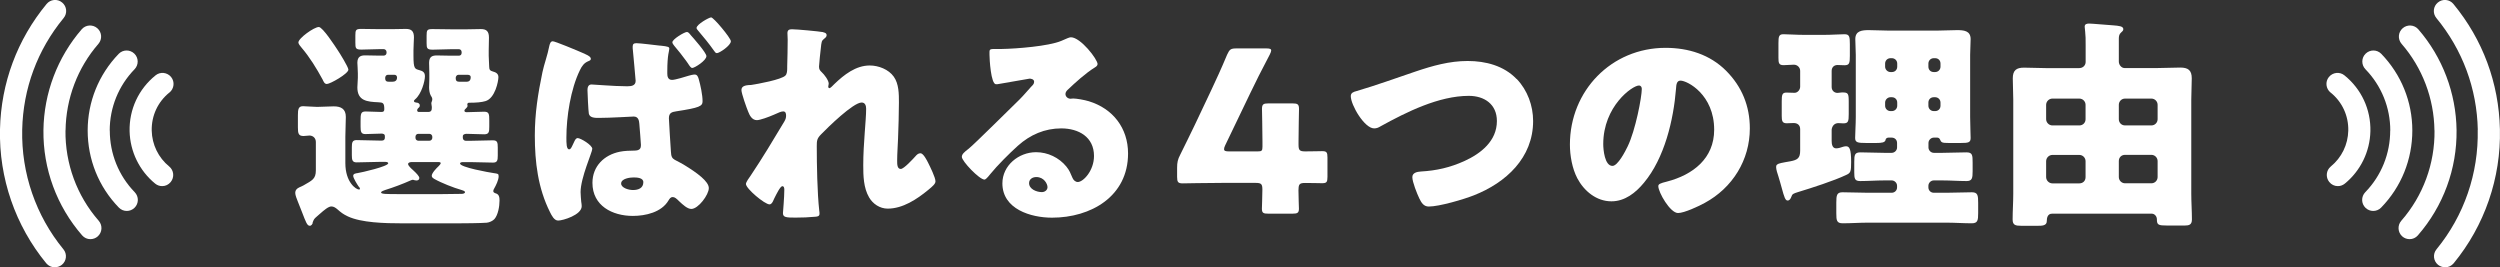
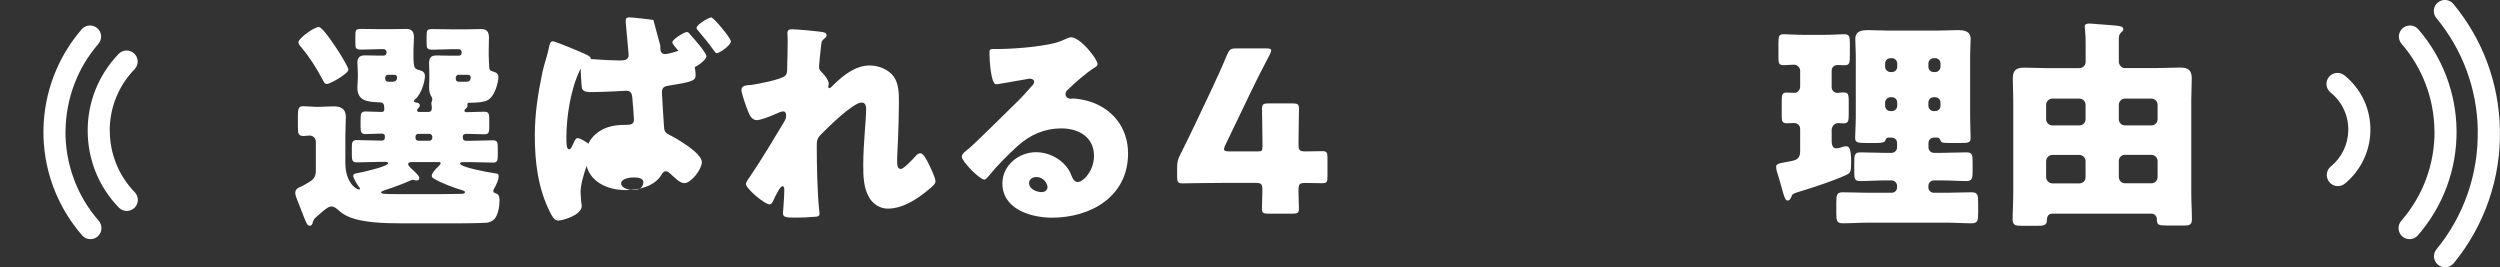
<svg xmlns="http://www.w3.org/2000/svg" id="_レイヤー_2" data-name="レイヤー 2" viewBox="0 0 311.93 33.36">
  <rect x="0" y="0" width="311.93" height="33.36" fill="#333333" stroke="none" />
  <defs>
    <style>
      .cls-1 {
        fill: #fff;
      }
    </style>
  </defs>
  <g id="_レイヤー_1-2" data-name="レイヤー 1">
    <g>
      <path class="cls-1" d="M39.02,27.81c-.03.14-.17.36-.36.36-.34,0-.48-.42-.98-1.71-.14-.36-.31-.81-.53-1.34-.11-.28-.31-.76-.31-1.04,0-.36.2-.56.5-.7.17-.06.36-.17.53-.25,1.06-.62,1.54-.78,1.54-1.88v-3.53c0-.48-.34-.81-.81-.81-.17,0-.48.06-.73.06-.64,0-.7-.34-.7-1.09v-1.48c0-.76.06-1.15.64-1.15.42,0,1.09.08,1.62.08h.36c.62,0,1.23-.06,1.85-.06.9,0,1.51.31,1.51,1.32,0,.78-.06,1.6-.06,2.46v3.3c0,2.41,1.34,3.3,1.71,3.3.06,0,.11-.03.11-.11s-.08-.2-.17-.28c-.17-.25-.67-1.04-.67-1.32s.34-.31.53-.34c.53-.08,3.84-.84,3.84-1.23,0-.14-.25-.17-.34-.17h-.84c-.92,0-1.85.06-2.77.06-.53,0-.59-.31-.59-.9v-.98c0-.59.06-.9.59-.9.92,0,1.85.06,2.77.06h.42c.2,0,.34-.14.34-.34v-.22c0-.25-.22-.31-.42-.31-.67,0-1.34.06-2.02.06-.53,0-.59-.31-.59-.92v-.7c0-.92.03-1.2.64-1.2s1.32.06,1.96.06c.25,0,.36-.08.36-.34,0-.81-.17-.84-.76-.87-1.37-.06-2.6-.17-2.6-1.85,0-.08.06-1.01.06-1.2v-.56c0-.59-.06-.98-.06-1.32,0-.81.48-.92.98-.92.56,0,1.12.03,1.68.03h.62c.2,0,.36-.14.36-.34v-.11c0-.2-.17-.36-.36-.36h-.42c-.78,0-1.57.06-2.35.06-.73,0-.76-.17-.76-.87v-.9c0-.67.06-.81.73-.81.81,0,1.6.03,2.38.03h1.4c.62,0,1.2-.03,1.79-.03.7,0,1.01.28,1.01,1.06,0,.45-.06.95-.06,1.6v.67c0,1.68.17,1.65.76,1.82.42.11.67.28.67.76,0,.59-.42,2.21-1.23,2.88-.06.06-.14.14-.14.2,0,.17.17.17.28.2.22,0,.45.11.45.36,0,.2-.11.25-.22.36-.06.06-.11.14-.11.25s.08.2.2.2h1.18c.36,0,.45-.2.45-.5,0-.11,0-.22-.03-.34,0-.06-.03-.17-.03-.25s.03-.14.06-.22c.03-.08.06-.17.06-.28,0-.17-.11-.34-.2-.48-.14-.25-.2-.7-.2-.98,0-.11.03-.92.03-1.06v-.7c0-.59-.03-.98-.03-1.32,0-.81.45-.92.98-.92.56,0,1.12.03,1.68.03h1.06c.2,0,.34-.14.34-.34v-.11c0-.2-.14-.36-.34-.36h-.92c-.78,0-1.57.06-2.35.06-.7,0-.76-.17-.76-.81v-.95c0-.67.06-.81.73-.81.78,0,1.57.03,2.38.03h1.9c.59,0,1.18-.03,1.76-.03.7,0,1.01.28,1.01,1.06,0,.45-.03.95-.03,1.6v.67c0,.5.06.92.06,1.37,0,.36.11.5.45.59s.7.25.7.7c0,.53-.42,2.66-1.62,3-.48.14-1.09.2-2.04.2-.14,0-.22.08-.22.22,0,.06.03.11.03.17,0,.14-.14.25-.22.34-.11.08-.17.17-.17.28,0,.14.17.17.28.17.73,0,1.46-.06,2.18-.06.62,0,.64.31.64,1.09v.78c0,.64-.03.95-.64.95-.73,0-1.46-.06-2.18-.06-.2,0-.48.06-.48.31v.2c0,.2.17.36.36.36h.64c.9,0,1.82-.06,2.74-.06.56,0,.62.25.62.9v1.01c0,.59-.06.87-.59.87-.92,0-1.85-.06-2.77-.06h-1.01c-.11,0-.34.03-.34.17,0,.48,3.64,1.12,4.2,1.2.5.08.62.06.62.39,0,.48-.34,1.15-.56,1.54-.06.08-.11.22-.11.31,0,.17.14.22.28.28.45.11.5.5.5.9,0,.7-.17,1.79-.64,2.32-.2.22-.62.42-.95.45-.73.06-2.91.08-3.81.08h-6.64c-2.32,0-5.21-.08-6.89-.87-.59-.28-.84-.48-1.32-.9-.2-.17-.45-.34-.73-.34-.36,0-.9.45-1.43.92-.14.11-.25.22-.39.34-.36.31-.36.34-.53.78ZM42.13,6.25c.25.36,1.34,2.13,1.34,2.44,0,.5-2.27,1.79-2.69,1.79-.31,0-.42-.34-.53-.56-.76-1.4-1.6-2.77-2.63-3.98-.14-.17-.39-.45-.39-.64,0-.53,1.96-1.93,2.55-1.93.48,0,2.04,2.41,2.35,2.88ZM51.4,20.22c-.17,0-.48.03-.48.25,0,.2.36.53.62.76.42.39.78.76.78.98s-.17.31-.36.31c-.06,0-.17-.03-.22-.03-.06-.03-.2-.06-.25-.06-.08,0-.17.06-.25.08-1.01.45-2.13.87-3.19,1.2-.11.06-.5.14-.5.31,0,.2.67.2,2.3.2h5.29c.36,0,1.96-.03,2.46-.03.11,0,.42-.03.42-.22,0-.14-.36-.25-.48-.28-.9-.25-2.49-.87-3.36-1.37-.17-.11-.31-.2-.31-.39,0-.34.59-.95.84-1.18.08-.08.28-.28.28-.39s-.14-.14-.22-.14h-3.36ZM48.4,9.33c-.22,0-.34.2-.34.39,0,.48.22.48.64.48h.25c.34,0,.59-.14.59-.53,0-.22-.14-.34-.34-.34h-.81ZM53.58,17.56c.2,0,.36-.17.36-.36v-.14c0-.2-.17-.36-.36-.36h-1.4c-.2,0-.34.17-.34.36v.14c0,.2.14.34.34.36h1.4ZM57.2,9.33c-.2,0-.34.2-.34.39,0,.48.22.48.64.48h.64c.2,0,.59,0,.59-.56,0-.25-.2-.31-.42-.31h-1.12Z" />
-       <path class="cls-1" d="M72.96,6.72c.64.28.76.45.76.62s-.14.22-.28.28c-.56.22-.84.62-1.09,1.15-1.15,2.35-1.68,5.8-1.68,8.4,0,.7,0,1.46.34,1.46.2,0,.28-.2.48-.62.06-.11.11-.22.17-.36.08-.17.2-.42.42-.42.36,0,1.82.87,1.82,1.34,0,.42-1.46,3.61-1.46,5.4,0,.31.06.95.08,1.2.03.17.06.39.06.56,0,1.09-2.35,1.79-2.94,1.79-.5,0-.81-.64-1.01-1.04-1.51-3-1.9-6.27-1.9-9.55,0-2.8.39-5.21.95-7.92.22-1.04.62-2.04.87-3.33.06-.22.14-.53.42-.53s2.91,1.09,4,1.57ZM82.39,5.69c1.01.11,1.12.17,1.12.39,0,.31-.25.67-.25,2.83v.25c0,.34.06.81.59.81.39,0,1.65-.39,2.1-.53.2-.06.53-.14.73-.14.31,0,.42.28.5.56.22.76.48,1.99.48,2.77,0,.62-.36.81-3.28,1.26-.59.08-.92.22-.92.87,0,.42.22,3.58.25,4.14.03.64.14.84.48,1.04.31.17.98.5,1.37.76,1.4.87,2.88,1.93,2.88,2.77s-1.32,2.6-2.18,2.6c-.5,0-1.06-.53-1.51-.95-.36-.36-.56-.53-.81-.53-.28,0-.39.2-.53.42-.87,1.48-2.86,1.93-4.45,1.93-2.55,0-5.04-1.26-5.04-4.12,0-2.1,1.48-3.5,3.42-3.89.53-.11,1.29-.14,1.82-.14.73,0,.81-.34.81-.7,0-.34-.17-2.13-.2-2.63-.03-.34-.08-.92-.7-.92-.22,0-2.88.17-4.37.17-.45,0-1.12,0-1.23-.53-.06-.31-.17-2.55-.17-2.94,0-.31.08-.7.5-.7.39,0,2.77.22,4.28.22h.25c.42,0,.98-.06.98-.67,0-.25-.31-3.33-.34-3.78-.03-.17-.03-.34-.03-.5,0-.34.17-.42.48-.42.48,0,2.38.25,2.97.31ZM77.5,22.9c0,.53.9.81,1.48.81.64,0,1.29-.22,1.29-.98,0-.56-.81-.59-1.23-.59-.45,0-1.54.14-1.54.76ZM86.12,4.31c.36.39,2.02,2.27,2.02,2.69,0,.56-1.48,1.48-1.76,1.48-.17,0-.31-.2-.56-.59-.08-.11-.14-.2-.22-.31-.5-.7-.92-1.2-1.46-1.85-.08-.11-.25-.31-.25-.45,0-.39,1.51-1.29,1.82-1.29.14,0,.31.17.42.31ZM91.19,5.15c0,.53-1.43,1.48-1.74,1.48-.17,0-.25-.14-.39-.34-.59-.84-1.26-1.65-1.93-2.44-.14-.17-.22-.25-.22-.36,0-.45,1.57-1.32,1.82-1.32.31,0,2.46,2.58,2.46,2.97Z" />
+       <path class="cls-1" d="M72.96,6.72c.64.28.76.45.76.62s-.14.22-.28.28c-.56.22-.84.62-1.09,1.15-1.15,2.35-1.68,5.8-1.68,8.4,0,.7,0,1.46.34,1.46.2,0,.28-.2.48-.62.06-.11.11-.22.17-.36.08-.17.2-.42.42-.42.36,0,1.82.87,1.82,1.34,0,.42-1.46,3.61-1.46,5.4,0,.31.06.95.08,1.2.03.17.06.39.06.56,0,1.09-2.35,1.79-2.94,1.79-.5,0-.81-.64-1.01-1.04-1.51-3-1.9-6.27-1.9-9.55,0-2.8.39-5.21.95-7.92.22-1.04.62-2.04.87-3.33.06-.22.14-.53.42-.53s2.91,1.09,4,1.57ZM82.39,5.69v.25c0,.34.06.81.59.81.39,0,1.65-.39,2.1-.53.2-.06.53-.14.73-.14.31,0,.42.28.5.56.22.76.48,1.99.48,2.77,0,.62-.36.81-3.28,1.26-.59.08-.92.22-.92.87,0,.42.22,3.58.25,4.14.03.64.14.84.48,1.04.31.17.98.5,1.37.76,1.4.87,2.88,1.93,2.88,2.77s-1.32,2.6-2.18,2.6c-.5,0-1.06-.53-1.51-.95-.36-.36-.56-.53-.81-.53-.28,0-.39.2-.53.42-.87,1.48-2.86,1.93-4.45,1.93-2.55,0-5.04-1.26-5.04-4.12,0-2.1,1.48-3.5,3.42-3.89.53-.11,1.29-.14,1.82-.14.73,0,.81-.34.81-.7,0-.34-.17-2.13-.2-2.63-.03-.34-.08-.92-.7-.92-.22,0-2.88.17-4.37.17-.45,0-1.12,0-1.23-.53-.06-.31-.17-2.55-.17-2.94,0-.31.08-.7.5-.7.39,0,2.77.22,4.28.22h.25c.42,0,.98-.06.98-.67,0-.25-.31-3.33-.34-3.78-.03-.17-.03-.34-.03-.5,0-.34.17-.42.48-.42.48,0,2.38.25,2.97.31ZM77.5,22.9c0,.53.9.81,1.48.81.64,0,1.29-.22,1.29-.98,0-.56-.81-.59-1.23-.59-.45,0-1.54.14-1.54.76ZM86.12,4.31c.36.39,2.02,2.27,2.02,2.69,0,.56-1.48,1.48-1.76,1.48-.17,0-.31-.2-.56-.59-.08-.11-.14-.2-.22-.31-.5-.7-.92-1.2-1.46-1.85-.08-.11-.25-.31-.25-.45,0-.39,1.51-1.29,1.82-1.29.14,0,.31.17.42.31ZM91.19,5.15c0,.53-1.43,1.48-1.74,1.48-.17,0-.25-.14-.39-.34-.59-.84-1.26-1.65-1.93-2.44-.14-.17-.22-.25-.22-.36,0-.45,1.57-1.32,1.82-1.32.31,0,2.46,2.58,2.46,2.97Z" />
      <path class="cls-1" d="M102.72,4.03c.31.06.42.17.42.36s-.14.31-.28.42c-.36.28-.36.39-.45,1.26-.03.2-.22,1.99-.22,2.24,0,.34.11.48.34.7.31.28.87,1.01.87,1.43,0,.14-.06.25-.06.36,0,.17.11.2.14.2.14,0,.42-.31.64-.53,1.2-1.15,2.66-2.3,4.4-2.3,1.09,0,2.35.48,3,1.4.64.9.64,2.16.64,3.22,0,1.51-.06,3.02-.11,4.51-.03.92-.11,1.85-.11,2.74,0,.45,0,1.04.45,1.04.39,0,1.51-1.23,1.82-1.57.17-.2.36-.39.64-.39.36,0,.81.9.95,1.18.25.5.92,1.85.92,2.32,0,.31-.31.59-.92,1.09-1.4,1.15-3.16,2.32-5.04,2.32-.98,0-1.85-.59-2.32-1.4-.7-1.2-.73-2.69-.73-4.03,0-2.72.36-5.54.36-7.03,0-.36-.11-.78-.56-.78-1.06,0-4.26,3.14-5.07,3.98-.5.5-.53.78-.53,1.46,0,2.3.06,5.82.31,8.06.03.14.03.28.03.39,0,.28-.22.34-.5.36-.92.08-1.57.11-2.49.11-1.18,0-1.57-.03-1.57-.56,0-.06.17-1.99.17-2.91,0-.2-.03-.45-.25-.45-.25,0-.73.98-1.01,1.54-.06.14-.11.25-.14.31-.08.17-.22.42-.45.42-.59,0-2.94-1.96-2.94-2.55,0-.22.42-.81.59-1.04,1.43-2.13,2.88-4.54,4.2-6.75.17-.28.22-.5.22-.73,0-.28-.06-.53-.36-.53-.25,0-.56.14-1.18.42-.64.28-1.71.67-2.1.67-.59,0-.9-.56-1.09-1.06-.2-.48-.84-2.27-.84-2.69,0-.45.36-.62,1.18-.64.81-.11,3.84-.67,4.31-1.18.2-.2.22-.59.22-.9v-.22c.03-1.12.06-2.24.06-3.36,0-.28-.03-.53-.03-.81,0-.39.22-.48.56-.48.59,0,3.3.25,3.92.36Z" />
      <path class="cls-1" d="M136.94,8.01c0,.17-.17.31-.31.39-1.18.73-2.44,1.88-3.44,2.83-.14.14-.25.31-.25.5,0,.34.31.59.64.59.08,0,.2-.03.31-.03.42,0,1.4.17,1.96.34,3.02.92,4.9,3.36,4.9,6.52,0,5.35-4.62,8.01-9.49,8.01-2.63,0-6.19-1.06-6.19-4.28,0-2.24,2.04-3.89,4.2-3.89,1.46,0,2.86.67,3.78,1.79.42.53.5.81.76,1.4.11.28.36.53.67.53.67,0,2.02-1.4,2.02-3.25,0-2.38-1.93-3.44-4.09-3.44-2.04,0-3.86.78-5.4,2.16-1.01.9-2.6,2.49-3.44,3.53-.39.5-.62.7-.73.7-.64,0-2.83-2.3-2.83-2.83,0-.34.28-.59.87-1.04.7-.56,5.35-5.18,6.33-6.13.53-.53.95-1.04,1.43-1.57.2-.2.39-.36.39-.64,0-.34-.45-.39-.56-.39-.08,0-3.14.56-3.86.67-.11.03-.22.03-.34.03-.64,0-.81-3.16-.81-3.7v-.28c0-.42.08-.42.9-.42h.64c1.82-.03,5.82-.34,7.42-1.01.7-.31,1.01-.45,1.2-.45,1.2,0,3.33,2.74,3.33,3.36ZM129.3,22.09c-.45,0-.9.25-.9.76,0,.76.95,1.12,1.6,1.12.36,0,.7-.25.7-.62,0-.39-.42-1.26-1.4-1.26Z" />
      <path class="cls-1" d="M162.01,23.66c0,.95.06,2.02.06,2.38,0,.53-.2.62-.81.62h-3c-.62,0-.81-.08-.81-.62,0-.36.06-1.43.06-2.38,0-.7-.14-.84-.84-.84h-4.2c-1.88,0-4.7.06-4.9.06-.59,0-.7-.17-.7-.81v-1.15c0-.64.08-1.04.39-1.62.62-1.23,1.23-2.52,1.82-3.72l2.04-4.31c.56-1.2,1.26-2.69,1.99-4.45.31-.67.45-.78,1.18-.78h3.7c.42,0,.62.06.62.25,0,.11-.06.28-.17.5-1.09,2.07-1.79,3.47-2.46,4.87l-3.11,6.47c-.11.22-.14.36-.14.48,0,.22.17.28.62.28h3.58c.5,0,.59-.08.59-.59v-.64c0-1.37-.06-3.86-.06-4.06,0-.59.17-.7.81-.7h3c.64,0,.81.11.81.7,0,.2-.06,2.69-.06,4.06v.39c0,.7.14.84.84.84.95,0,1.74-.03,2.1-.03.56,0,.67.14.67.78v2.44c0,.64-.11.78-.67.78-.36,0-1.15-.03-2.1-.03-.7,0-.84.14-.84.84Z" />
-       <path class="cls-1" d="M189.25,9.86c1.34,1.4,2.04,3.33,2.04,5.24,0,4.59-3.39,7.7-7.39,9.27-1.26.5-4.31,1.4-5.63,1.4-.64,0-.92-.48-1.18-1.01-.28-.59-.87-2.04-.87-2.66,0-.56.62-.67,1.06-.7,1.96-.11,3.64-.5,5.4-1.29,2.1-.95,4.09-2.52,4.09-5.01,0-2.1-1.57-3.14-3.5-3.14-3.75,0-7.78,2.02-10.98,3.78-.28.17-.5.28-.84.28-1.2,0-2.91-2.91-2.91-4.03,0-.42.36-.53.7-.62,2.49-.73,4.93-1.62,7.36-2.44,2.16-.73,4.26-1.32,6.52-1.32s4.51.59,6.1,2.24Z" />
-       <path class="cls-1" d="M215.36,8.82c1.99,1.99,2.97,4.42,2.97,7.2,0,3.95-2.16,7.42-5.63,9.3-.7.39-2.55,1.26-3.33,1.26-.98,0-2.46-2.58-2.46-3.36,0-.25.25-.36,1.06-.56,3.25-.84,5.91-2.88,5.91-6.47,0-4.4-3.36-6.13-4.2-6.13-.48,0-.53.5-.56,1.01-.31,3.89-1.43,8.65-4,11.73-1.04,1.26-2.38,2.32-4.06,2.32-1.88,0-3.42-1.29-4.26-2.88-.64-1.23-.92-2.83-.92-4.2,0-6.72,5.18-12.07,11.93-12.07,2.86,0,5.54.84,7.56,2.86ZM200.04,17.98c0,.67.17,2.72,1.15,2.72.67,0,1.62-1.85,1.9-2.44.98-2.02,1.76-6.16,1.76-7.17,0-.22-.11-.42-.36-.42-.81,0-4.45,2.58-4.45,7.31Z" />
      <path class="cls-1" d="M228.54,17.59c0,.39.08.92.56.92.28,0,.62-.11.87-.2.11-.03.25-.06.36-.06.42,0,.64.31.64,1.96,0,1.2-.06,1.37-.62,1.62-1.54.73-4.31,1.62-5.99,2.13-.62.2-.73.22-.87.64-.08.2-.2.42-.45.42-.28,0-.42-.42-.73-1.57-.11-.39-.25-.92-.42-1.46-.11-.31-.28-.84-.28-1.15,0-.25.11-.39.62-.5.25-.06.73-.14,1.18-.22.87-.17,1.2-.39,1.2-1.32v-2.69c0-.5-.34-.76-.81-.76-.28,0-.59.03-.87.03-.56,0-.62-.31-.62-.92v-1.82c0-.81.06-1.09.59-1.09.34,0,.78.03,1.01.03.39,0,.7-.39.7-.76v-1.99c0-.42-.36-.76-.78-.76s-.87.06-1.29.06c-.59,0-.64-.28-.64-.92v-1.82c0-.84.06-1.12.62-1.12s1.62.08,2.58.08h2.49c.95,0,2.02-.08,2.55-.08.62,0,.67.31.67,1.23v1.46c0,.92-.06,1.18-.67,1.18-.28,0-.59-.03-.87-.03-.45,0-.73.31-.73.73v2.02c0,.42.31.73.73.73.17,0,.42-.06.56-.06.78,0,.84.11.84,1.2v1.51c0,.9-.06,1.15-.67,1.15-.22,0-.42-.03-.62-.03-.48,0-.78.34-.84.81v1.4ZM235.63,17.17c-.11,0-.34.06-.36.28-.06.34-.53.39-1.12.39h-1.34c-1.01,0-1.34-.06-1.34-.62,0-.59.08-1.71.08-2.6v-7.78c0-.64-.06-1.32-.06-1.96,0-1.06.87-1.12,1.71-1.12s1.65.06,2.46.06h6.02c.84,0,1.65-.06,2.49-.06s1.71.06,1.71,1.12c0,.64-.06,1.29-.06,1.96v7.78c0,.9.06,2.1.06,2.6,0,.56-.28.62-1.2.62h-1.57c-.81,0-.9-.06-1.06-.45-.06-.14-.2-.22-.34-.22h-.42c-.36,0-.67.31-.67.67v.56c0,.36.31.67.67.67h1.09c.98,0,1.96-.06,2.97-.06.76,0,.78.34.78,1.29v1.06c0,.87-.06,1.23-.76,1.23-1.01,0-1.99-.08-3-.08h-1.09c-.36,0-.67.31-.67.67v.2c0,.39.31.67.67.67h1.6c1.06,0,2.1-.06,3.16-.06.73,0,.78.39.78,1.32v1.29c0,.9-.06,1.26-.81,1.26-1.04,0-2.1-.08-3.14-.08h-9.8c-1.04,0-2.1.08-3.14.08-.76,0-.81-.34-.81-1.26v-1.32c0-.92.06-1.29.78-1.29,1.06,0,2.1.06,3.16.06h2.97c.36,0,.67-.28.67-.67v-.2c0-.36-.31-.67-.67-.67h-.92c-1.01,0-2.02.08-3.02.08-.67,0-.73-.31-.73-1.09v-1.29c0-.9.06-1.2.78-1.2.98,0,1.96.06,2.97.06h.92c.36,0,.67-.31.67-.67v-.56c0-.39-.28-.67-.67-.67h-.42ZM236.05,8.99c.39,0,.67-.28.67-.67v-.39c0-.39-.31-.67-.67-.67h-.17c-.36,0-.67.28-.67.67v.39c0,.36.31.67.67.67h.17ZM235.88,12.13c-.36,0-.67.31-.67.67v.39c0,.39.31.67.67.67h.17c.36,0,.67-.28.67-.67v-.39c0-.39-.28-.67-.67-.67h-.17ZM241.45,8.99c.39,0,.67-.31.67-.67v-.39c0-.39-.28-.67-.67-.67h-.17c-.36,0-.67.28-.67.67v.39c0,.39.28.67.67.67h.17ZM241.28,12.13c-.39,0-.67.28-.67.67v.39c0,.39.31.67.67.67h.17c.39,0,.67-.28.67-.67v-.39c0-.36-.28-.67-.67-.67h-.17Z" />
      <path class="cls-1" d="M259.47,8.49c.42,0,.76-.34.76-.76v-2.1c0-.76,0-1.15-.06-1.68-.03-.2-.06-.53-.06-.62,0-.34.28-.39.56-.39.36,0,2.52.2,2.97.22.76.06,1.29.11,1.29.48,0,.2-.14.28-.31.45-.2.17-.25.45-.25.73v2.86c0,.45.36.81.7.81h4.14c.95,0,1.9-.06,2.83-.06.98,0,1.43.34,1.43,1.34,0,.9-.06,1.76-.06,2.66v11.73c0,1.06.08,2.16.08,3.22,0,.67-.36.76-.9.76h-2.18c-1.12,0-1.29-.08-1.29-.78,0-.36-.28-.7-.64-.7h-12.43c-.56,0-.67.5-.67.95,0,.56-.64.56-1.06.56h-2.16c-.67,0-1.04-.08-1.04-.78,0-1.06.08-2.16.08-3.22v-11.73c0-.9-.06-1.76-.06-2.66,0-1.01.45-1.34,1.4-1.34s1.9.06,2.83.06h4.09ZM260.22,13.08c0-.42-.34-.78-.78-.78h-3.36c-.42,0-.78.36-.78.78v1.79c0,.42.36.78.78.78h3.36c.45,0,.78-.34.78-.78v-1.79ZM260.22,20.11c0-.42-.34-.78-.78-.78h-3.36c-.42,0-.78.36-.78.78v1.99c0,.42.36.78.78.78h3.36c.45,0,.78-.31.78-.78v-1.99ZM264.37,14.87c0,.45.34.78.78.78h3.28c.45,0,.78-.36.78-.78v-1.79c0-.42-.34-.78-.78-.78h-3.28c-.45,0-.78.36-.78.78v1.79ZM264.37,22.09c0,.42.34.78.78.78h3.28c.45,0,.78-.36.78-.78v-1.99c0-.42-.34-.78-.78-.78h-3.28c-.45,0-.78.31-.78.78v1.99Z" />
    </g>
    <g>
-       <path class="cls-1" d="M21.14,11.55c.59-.48.69-1.35.21-1.94-.48-.59-1.35-.69-1.94-.21-2.12,1.71-3.3,4.25-3.24,6.97.06,2.54,1.22,4.93,3.19,6.54.27.22.59.32.9.31.39,0,.77-.18,1.04-.51.48-.59.4-1.46-.19-1.94-1.35-1.1-2.14-2.73-2.18-4.47-.04-1.86.76-3.59,2.21-4.76Z" />
      <path class="cls-1" d="M13.69,16.29c0-2.87,1.1-5.59,3.1-7.65.53-.55.52-1.42-.03-1.95-.55-.53-1.42-.52-1.95.03-2.49,2.58-3.87,5.98-3.87,9.56,0,3.61,1.37,7.03,3.89,9.62.27.28.63.42.99.42.35,0,.69-.13.96-.39.55-.53.56-1.4.03-1.95-2.01-2.07-3.11-4.81-3.11-7.69Z" />
      <path class="cls-1" d="M8.18,16.27c.05-3.97,1.5-7.81,4.1-10.8.5-.58.44-1.45-.14-1.95-.58-.5-1.45-.44-1.95.14-3.02,3.49-4.71,7.95-4.77,12.58-.06,4.83,1.66,9.49,4.83,13.13.27.31.64.47,1.02.47.33,0,.66-.11.92-.34.57-.5.63-1.37.13-1.95-2.73-3.12-4.2-7.13-4.15-11.28Z" />
-       <path class="cls-1" d="M2.77,16.19c.11-5.15,1.9-9.97,5.17-13.94.49-.59.4-1.46-.19-1.94-.59-.49-1.46-.4-1.94.19C2.14,4.95.13,10.36,0,16.13c-.14,6.08,1.91,12.02,5.77,16.72.27.32.65.5,1.04.5.32,0,.64-.1.91-.31.59-.48.68-1.35.19-1.94-3.44-4.19-5.26-9.48-5.14-14.91Z" />
    </g>
    <g>
      <path class="cls-1" d="M290.79,11.55c-.59-.48-.69-1.35-.21-1.94.48-.59,1.35-.69,1.94-.21,2.12,1.71,3.3,4.25,3.24,6.97-.06,2.54-1.22,4.93-3.19,6.54-.27.22-.59.32-.9.31-.39,0-.77-.18-1.04-.51-.48-.59-.4-1.46.19-1.94,1.35-1.1,2.14-2.73,2.18-4.47.04-1.86-.76-3.59-2.21-4.76Z" />
-       <path class="cls-1" d="M298.24,16.29c0-2.87-1.1-5.59-3.1-7.65-.53-.55-.52-1.42.03-1.95.55-.53,1.42-.52,1.95.03,2.49,2.58,3.87,5.98,3.87,9.56,0,3.61-1.37,7.03-3.89,9.62-.27.28-.63.42-.99.42-.35,0-.69-.13-.96-.39-.55-.53-.56-1.4-.03-1.95,2.01-2.07,3.11-4.81,3.11-7.69Z" />
      <path class="cls-1" d="M303.75,16.27c-.05-3.97-1.5-7.81-4.1-10.8-.5-.58-.44-1.45.14-1.95.58-.5,1.45-.44,1.95.14,3.02,3.49,4.71,7.95,4.77,12.58.06,4.83-1.66,9.49-4.83,13.13-.27.31-.64.47-1.02.47-.33,0-.66-.11-.92-.34-.57-.5-.63-1.37-.13-1.95,2.73-3.12,4.2-7.13,4.15-11.28Z" />
      <path class="cls-1" d="M309.16,16.19c-.11-5.15-1.9-9.97-5.17-13.94-.49-.59-.4-1.46.19-1.94.59-.49,1.46-.4,1.94.19,3.67,4.45,5.67,9.85,5.8,15.63.14,6.08-1.91,12.02-5.77,16.72-.27.32-.65.5-1.04.5-.32,0-.64-.1-.91-.31-.59-.48-.68-1.35-.19-1.94,3.44-4.19,5.26-9.48,5.14-14.91Z" />
    </g>
  </g>
</svg>